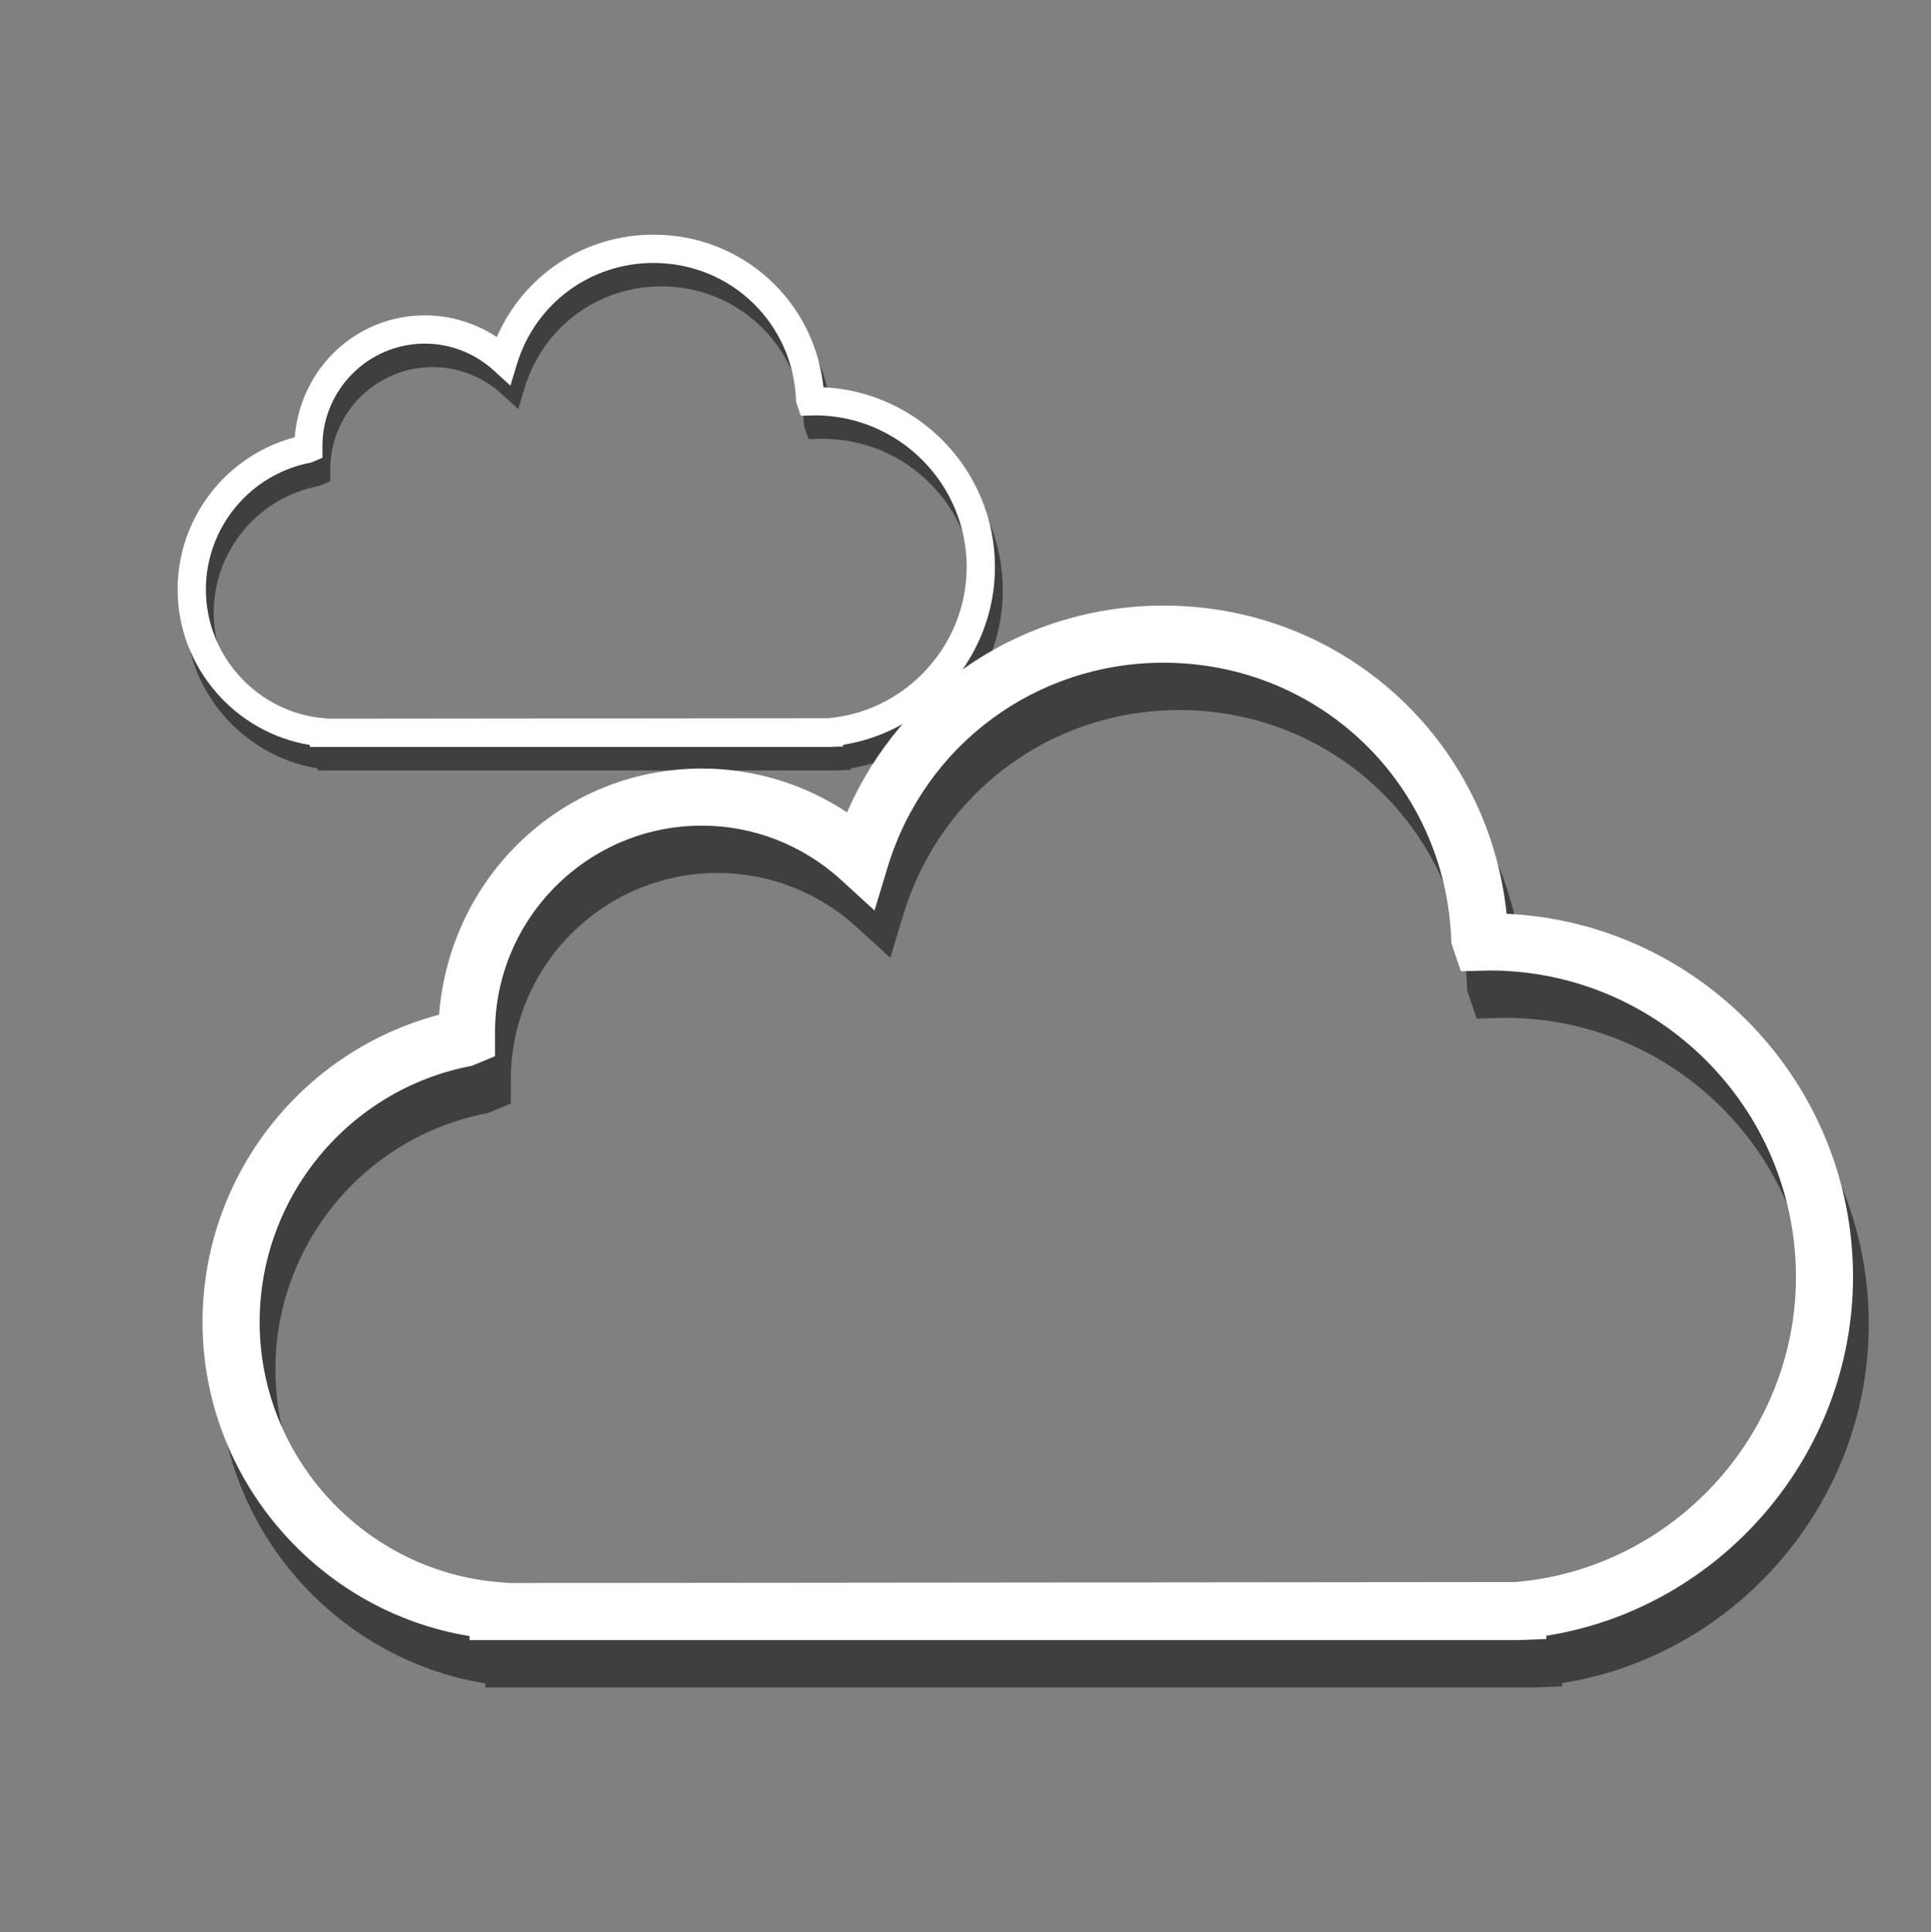
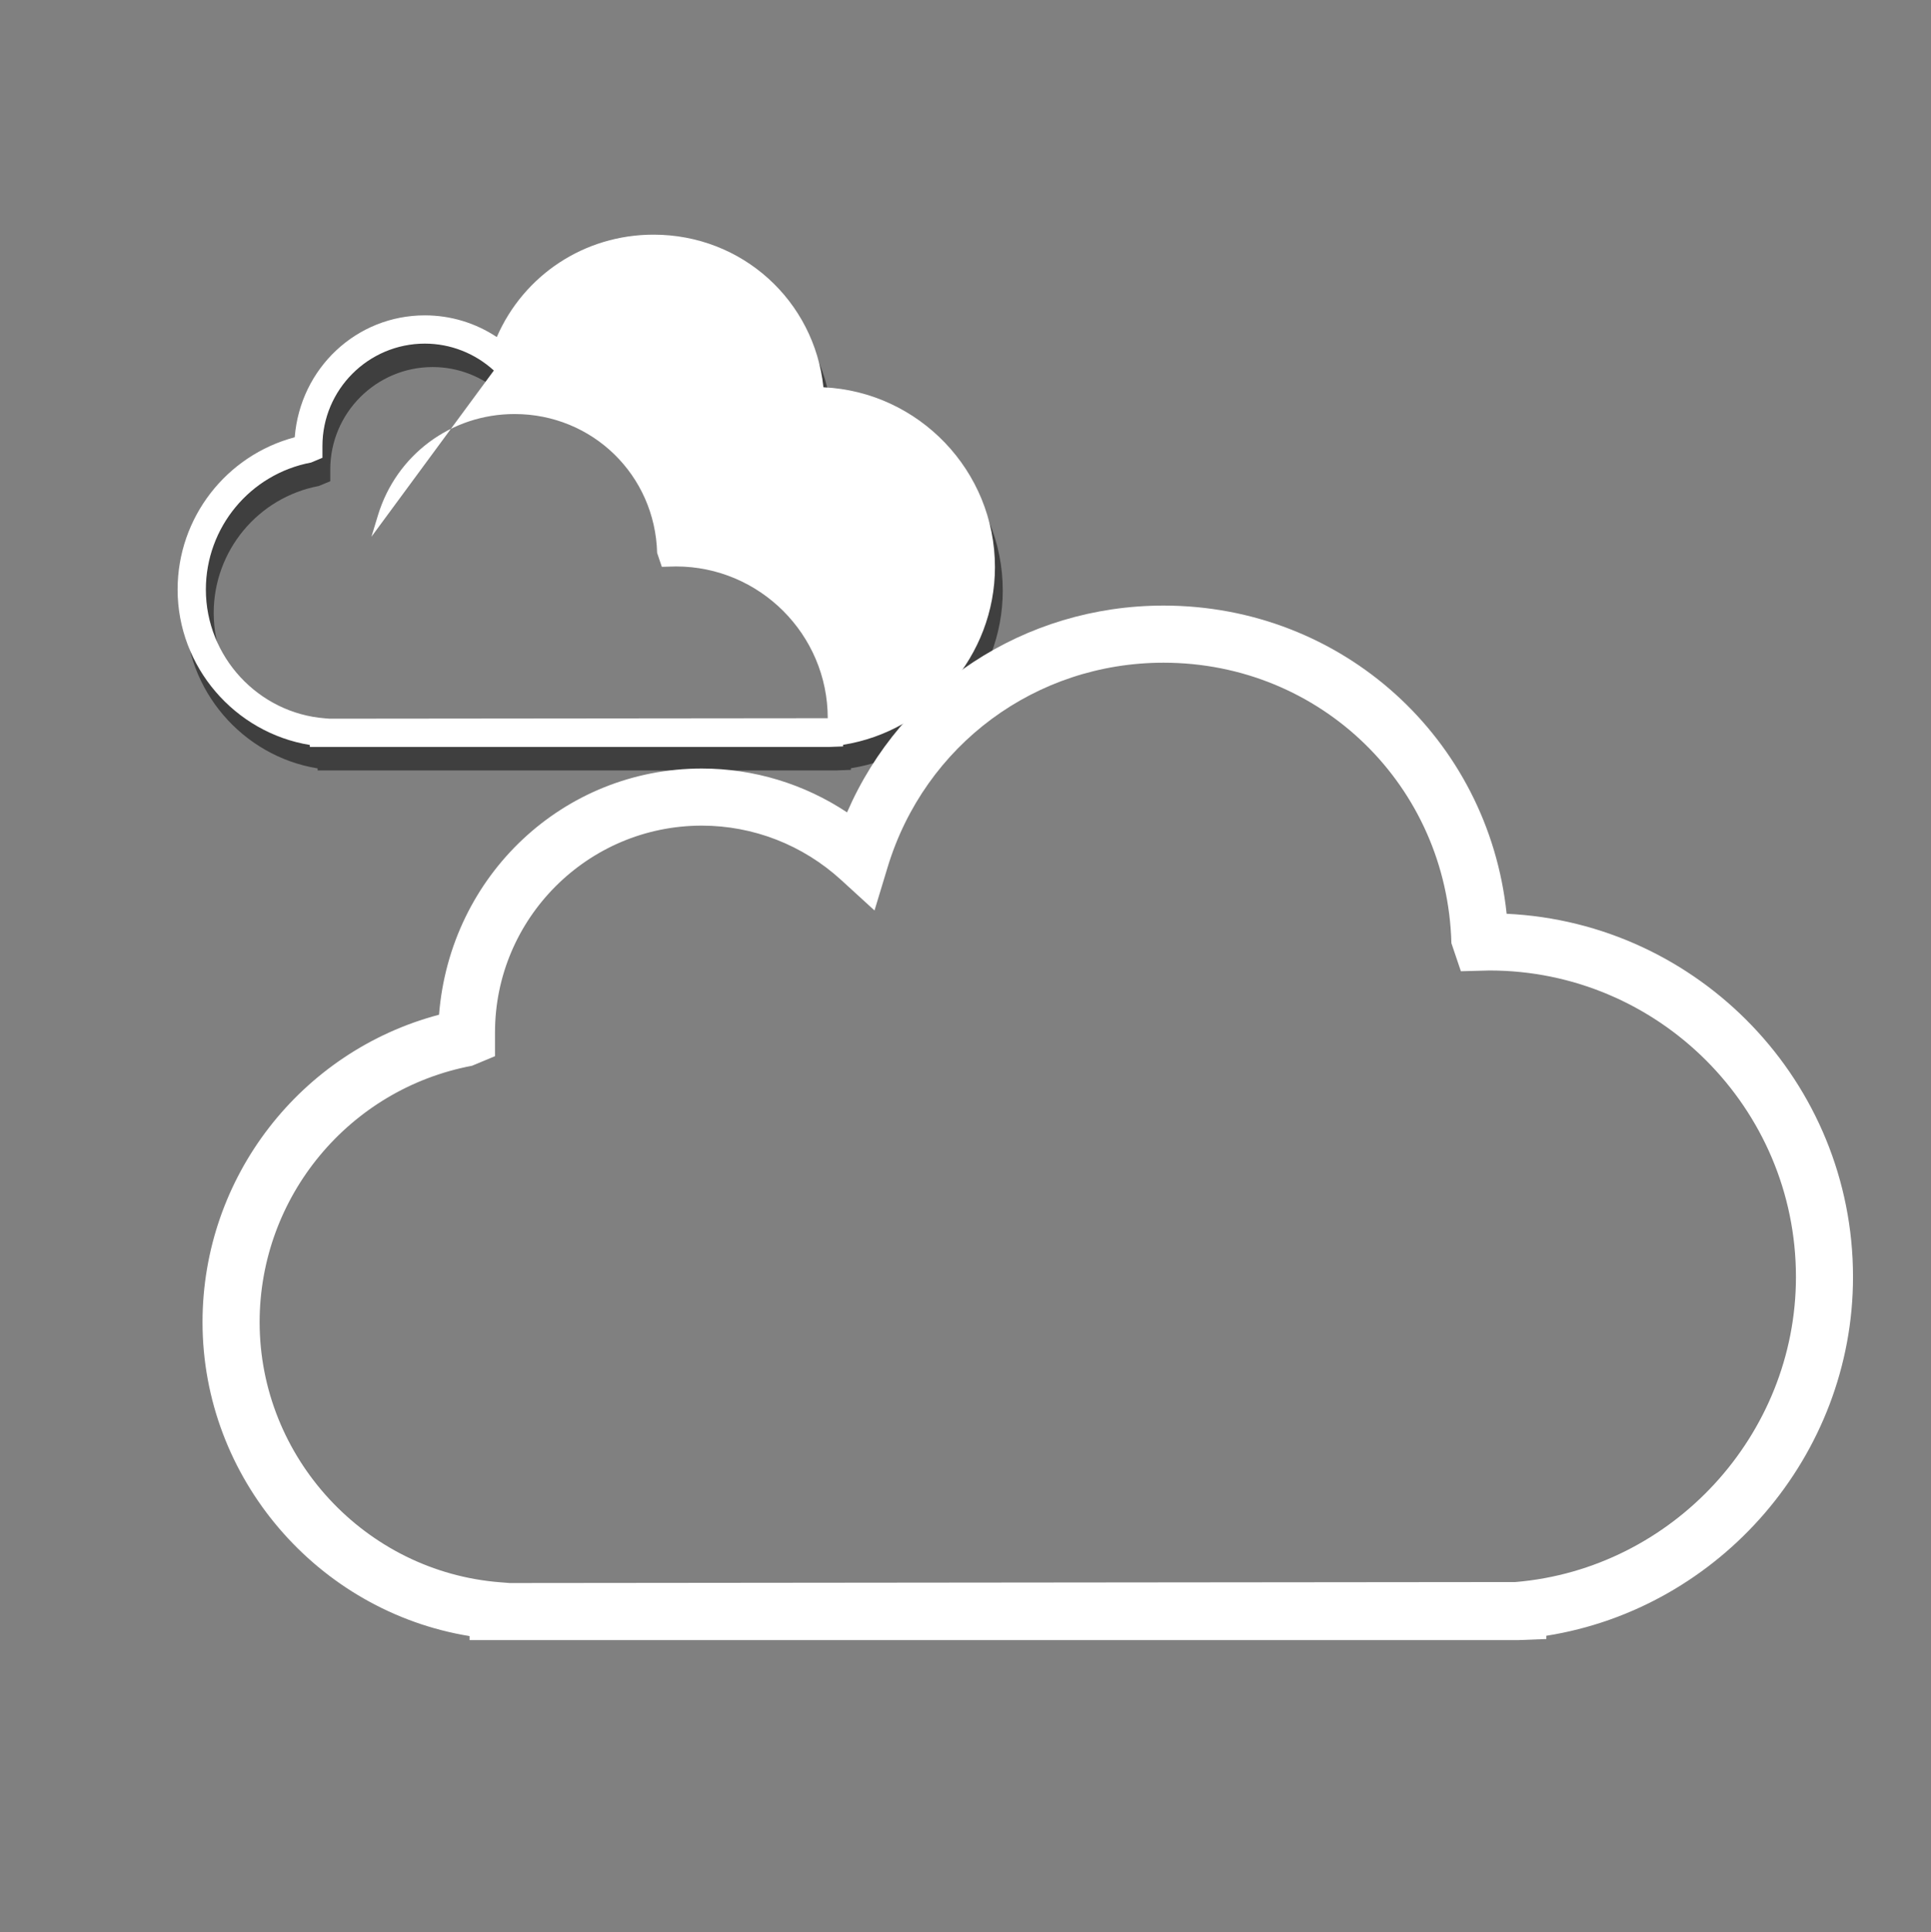
<svg xmlns="http://www.w3.org/2000/svg" version="1.1" id="Warstwa_3" x="0px" y="0px" width="122.388px" height="122.456px" viewBox="0 0 122.388 122.456" enable-background="new 0 0 122.388 122.456" xml:space="preserve">
  <rect x="0" y="0" width="122.388" height="122.456" fill="#808080" stroke="none" />
  <g>
    <g opacity="0.51">
      <path d="M53.035,48.823H20.133v-0.127c-4.761-0.774-8.381-4.95-8.381-9.851c0-4.552,3.082-8.501,7.423-9.649    c0.349-4.382,3.915-7.726,8.247-7.726c1.632,0,3.212,0.481,4.56,1.376c1.708-3.929,5.556-6.49,9.934-6.49    c5.619,0,10.192,4.183,10.769,9.672c6.043,0.284,10.871,5.287,10.871,11.397c0,5.603-4.165,10.397-9.625,11.261v0.103    L53.035,48.823z M21.394,47.031L52.959,47c4.937-0.412,8.806-4.618,8.806-9.574c0-5.303-4.317-9.617-9.62-9.617l-0.896,0.023    l-0.297-0.881c-0.133-4.936-4.101-8.803-9.035-8.803c-4.015,0-7.494,2.579-8.66,6.416l-0.413,1.36l-1.048-0.958    c-1.204-1.1-2.757-1.705-4.373-1.705c-3.579,0-6.491,2.913-6.491,6.492v0.744l-0.722,0.301c-3.862,0.729-6.666,4.114-6.666,8.047    c0,4.251,3.318,7.836,7.556,8.163L21.394,47.031z" />
    </g>
    <g>
      <g>
        <g>
          <g>
-             <path fill="#FFFFFF" d="M52.54,47.337H19.638v-0.126c-4.761-0.775-8.381-4.95-8.381-9.851c0-4.552,3.082-8.5,7.423-9.649       c0.349-4.382,3.915-7.726,8.247-7.726c1.632,0,3.212,0.481,4.56,1.376c1.708-3.929,5.556-6.49,9.934-6.49       c5.619,0,10.192,4.183,10.769,9.672c6.043,0.284,10.871,5.287,10.871,11.397c0,5.603-4.165,10.397-9.625,11.261v0.102       L52.54,47.337z M20.898,45.546l31.565-0.031c4.937-0.413,8.806-4.619,8.806-9.575c0-5.302-4.317-9.617-9.62-9.617l-0.896,0.024       l-0.297-0.881c-0.133-4.936-4.101-8.802-9.035-8.802c-4.015,0-7.494,2.579-8.66,6.416l-0.413,1.36L31.3,23.481       c-1.204-1.099-2.757-1.705-4.373-1.705c-3.579,0-6.491,2.913-6.491,6.492v0.744l-0.722,0.301       c-3.862,0.729-6.666,4.114-6.666,8.047c0,4.251,3.318,7.836,7.556,8.163L20.898,45.546z" />
+             <path fill="#FFFFFF" d="M52.54,47.337H19.638v-0.126c-4.761-0.775-8.381-4.95-8.381-9.851c0-4.552,3.082-8.5,7.423-9.649       c0.349-4.382,3.915-7.726,8.247-7.726c1.632,0,3.212,0.481,4.56,1.376c1.708-3.929,5.556-6.49,9.934-6.49       c5.619,0,10.192,4.183,10.769,9.672c6.043,0.284,10.871,5.287,10.871,11.397c0,5.603-4.165,10.397-9.625,11.261v0.102       L52.54,47.337z M20.898,45.546l31.565-0.031c0-5.302-4.317-9.617-9.62-9.617l-0.896,0.024       l-0.297-0.881c-0.133-4.936-4.101-8.802-9.035-8.802c-4.015,0-7.494,2.579-8.66,6.416l-0.413,1.36L31.3,23.481       c-1.204-1.099-2.757-1.705-4.373-1.705c-3.579,0-6.491,2.913-6.491,6.492v0.744l-0.722,0.301       c-3.862,0.729-6.666,4.114-6.666,8.047c0,4.251,3.318,7.836,7.556,8.163L20.898,45.546z" />
          </g>
        </g>
      </g>
    </g>
  </g>
  <g>
    <g opacity="0.51">
-       <path d="M97.2,106.94H30.76v-0.256c-9.614-1.564-16.924-9.996-16.924-19.893c0-9.191,6.223-17.166,14.99-19.485    c0.705-8.849,7.905-15.602,16.653-15.602c3.295,0,6.486,0.973,9.208,2.779c3.448-7.934,11.219-13.105,20.06-13.105    c11.346,0,20.582,8.446,21.745,19.531c12.203,0.572,21.953,10.676,21.953,23.015c0,11.313-8.41,20.996-19.437,22.74v0.206    L97.2,106.94z M33.305,103.322l63.742-0.063c9.97-0.834,17.781-9.327,17.781-19.335c0-10.707-8.718-19.421-19.425-19.421    l-1.811,0.048l-0.601-1.779c-0.269-9.967-8.28-17.774-18.245-17.774c-8.107,0-15.133,5.207-17.487,12.956L56.427,60.7    l-2.117-1.935c-2.431-2.22-5.566-3.442-8.83-3.442c-7.228,0-13.107,5.883-13.107,13.11v1.501l-1.457,0.607    c-7.799,1.474-13.461,8.309-13.461,16.25c0,8.584,6.699,15.824,15.257,16.484L33.305,103.322z" />
-     </g>
+       </g>
    <g>
      <g>
        <g>
          <g>
            <path fill="#FFFFFF" d="M96.2,103.94H29.76v-0.256c-9.614-1.564-16.924-9.996-16.924-19.893c0-9.191,6.223-17.166,14.99-19.485       c0.705-8.849,7.905-15.602,16.653-15.602c3.295,0,6.486,0.973,9.208,2.779c3.448-7.934,11.219-13.105,20.06-13.105       c11.346,0,20.582,8.446,21.745,19.531c12.203,0.572,21.953,10.676,21.953,23.015c0,11.313-8.41,20.996-19.437,22.74v0.206       L96.2,103.94z M32.305,100.322l63.742-0.063c9.97-0.834,17.781-9.327,17.781-19.335c0-10.707-8.718-19.421-19.425-19.421       l-1.811,0.048l-0.601-1.779c-0.269-9.967-8.28-17.774-18.245-17.774c-8.107,0-15.133,5.207-17.487,12.956L55.427,57.7       l-2.117-1.935c-2.431-2.22-5.566-3.442-8.83-3.442c-7.228,0-13.107,5.883-13.107,13.11v1.501l-1.457,0.607       c-7.799,1.474-13.461,8.309-13.461,16.25c0,8.584,6.699,15.824,15.257,16.484L32.305,100.322z" />
          </g>
        </g>
      </g>
    </g>
  </g>
</svg>